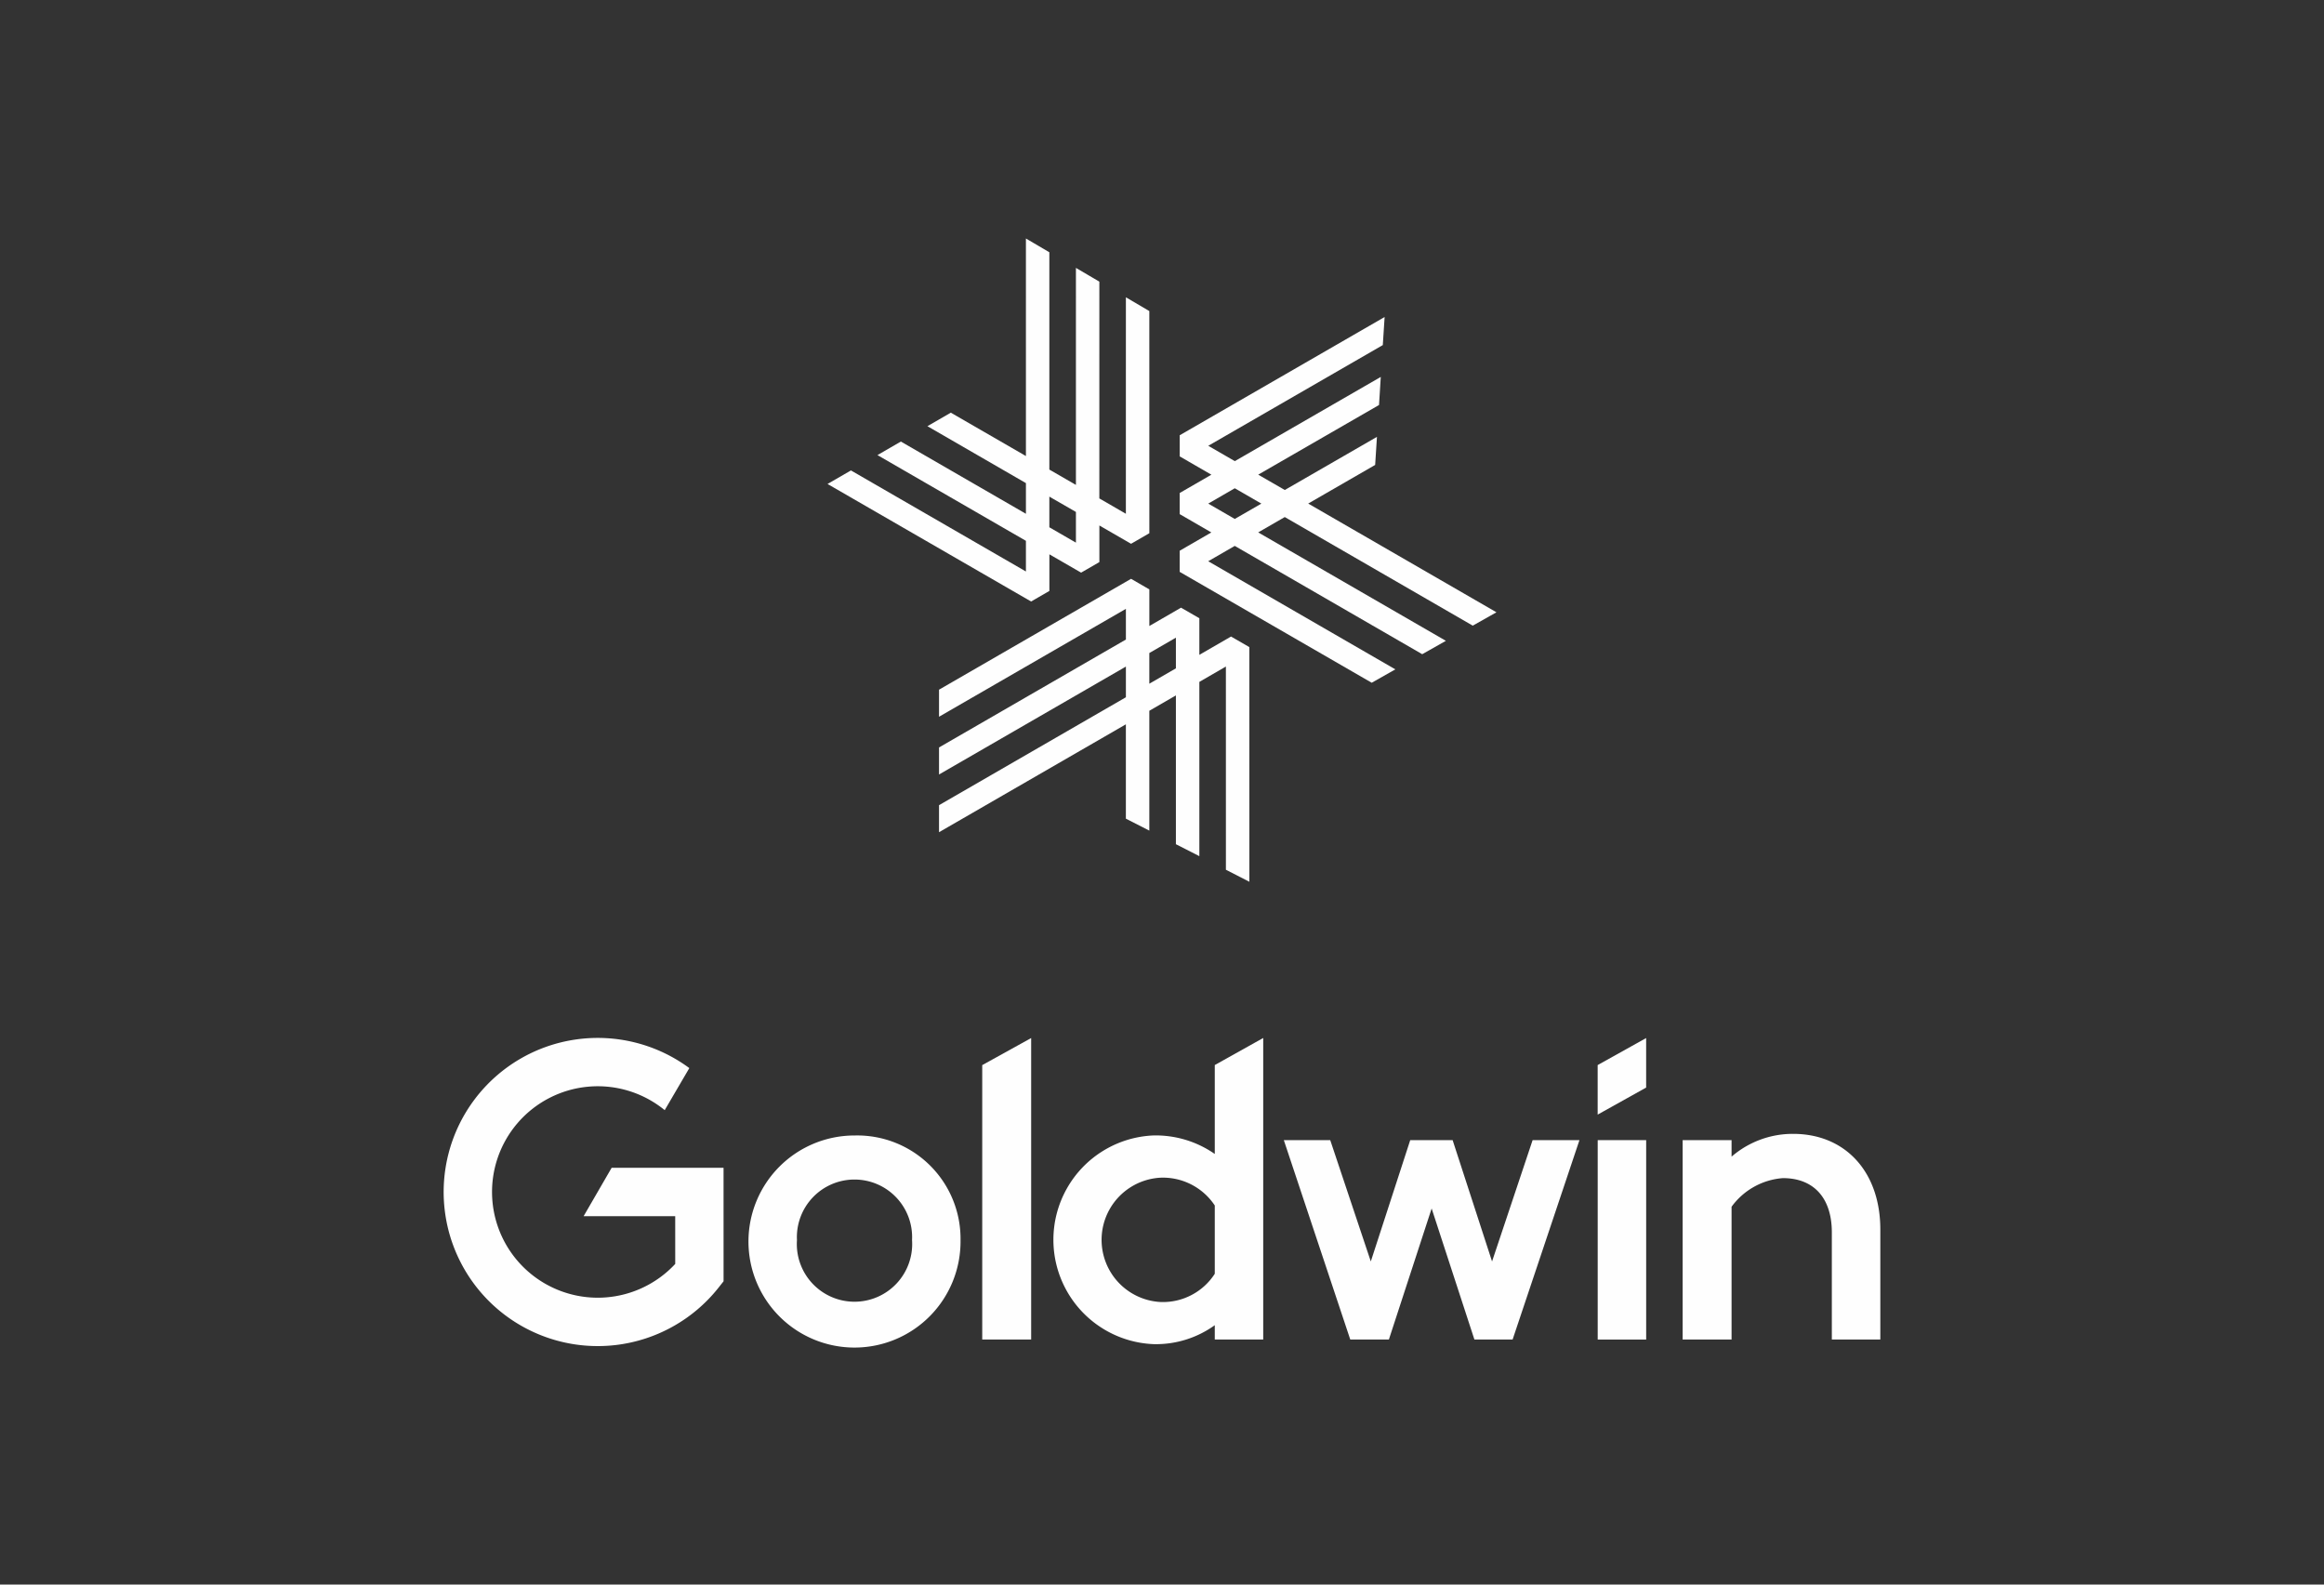
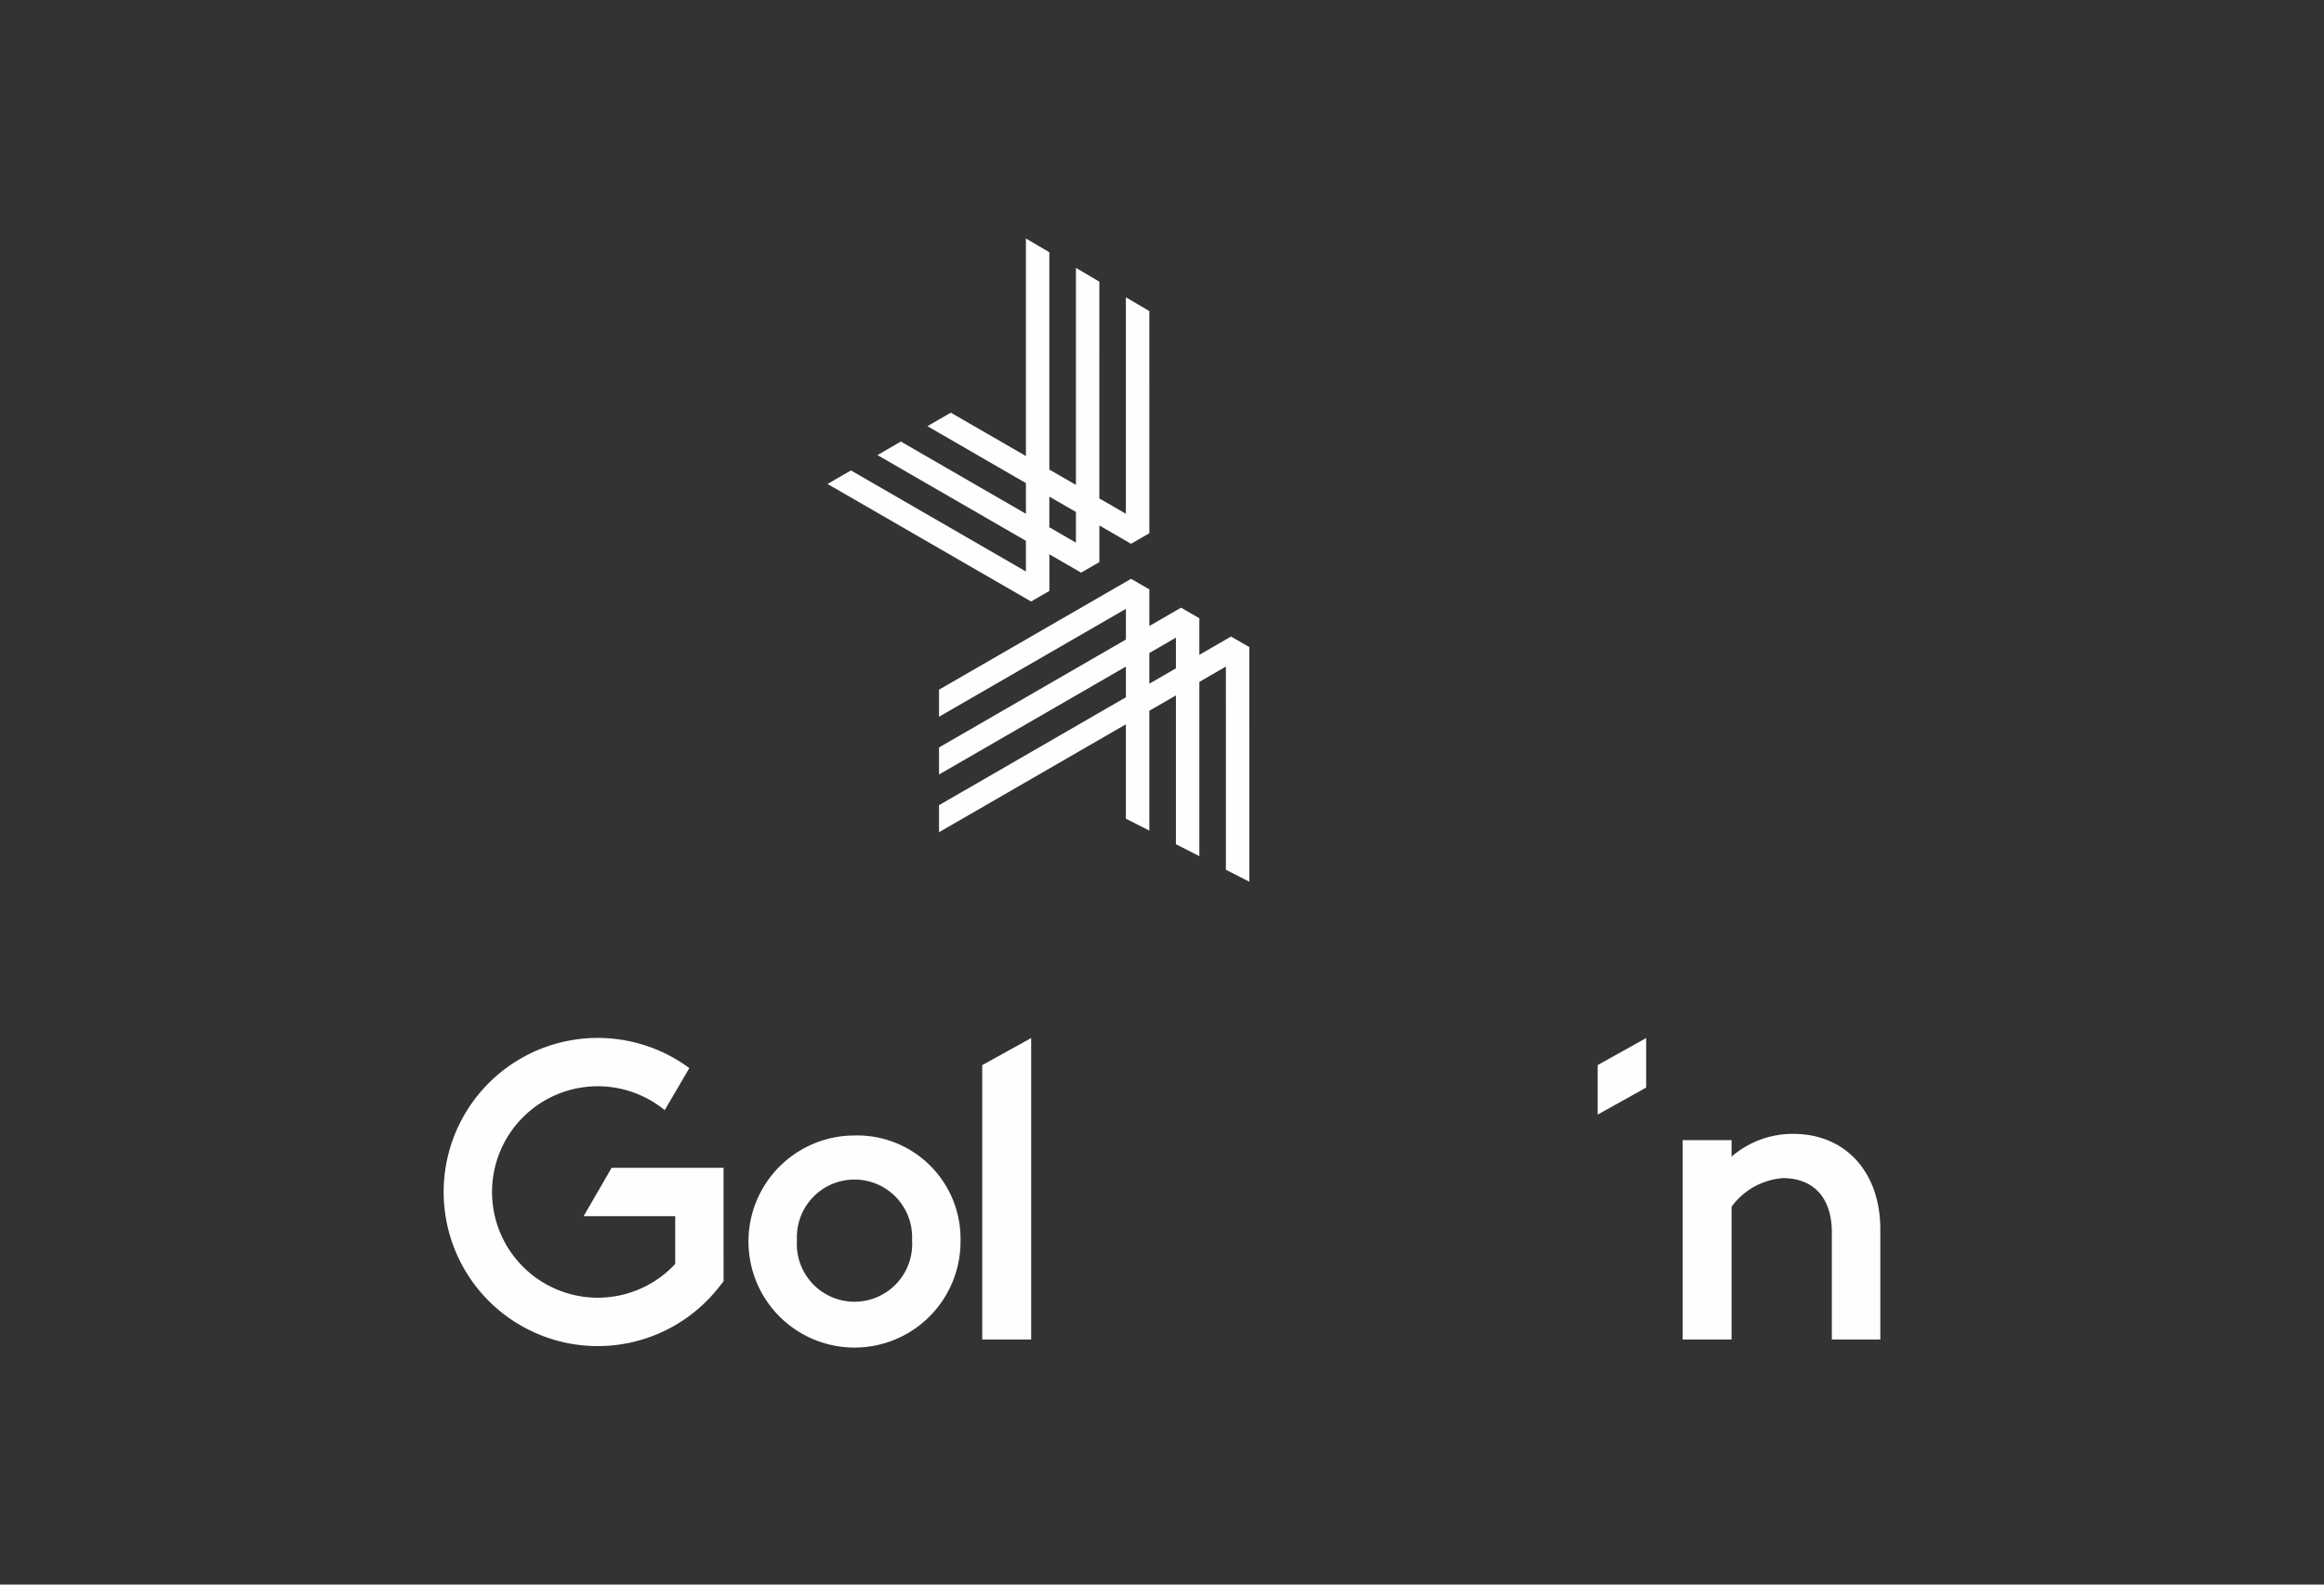
<svg xmlns="http://www.w3.org/2000/svg" viewBox="0 0 110 75">
  <rect x="0" y="0" width="110" height="75" fill="#333333" stroke="none" />
  <defs>
    <style>.a{fill:#fefefe;}.b{fill:none;}</style>
  </defs>
  <path class="a" d="M420.819,291.301v1.452l1.258-.727v-1.452Zm3.625,10.257-.001-9.618-1.256.727v8.248l-1.11-.566v-7.042l-1.258.727v5.672l-1.11-.566v-4.465l-8.844,5.107v-1.28l8.845-5.108V291.942L410.865,297.05v-1.28l8.845-5.108V289.21l-8.845,5.107v-1.281l9.09-5.248.865.501v1.732l1.5-.867.867.5v1.733l1.5-.867.866.5.001,11.107Z" transform="translate(-366.419 -260.392)" />
  <path class="a" d="M416.087,285.349l1.258.727v-1.453l-1.258-.725Zm-10.499-2.05,1.108-.641,8.282,4.783V285.99l-7.027-4.058,1.108-.641,5.919,3.419v-1.452l-4.662-2.694,1.107-.64,3.555,2.053V271.68l1.109.652v10.285l1.258.726V273.071l1.109.652-.001,10.26,1.256.726.001-10.246,1.109.652L420.82,285.63l-.865.5-1.5-.866v1.732l-.865.5-1.501-.867v1.732l-.865.501Z" transform="translate(-366.419 -260.392)" />
-   <path class="a" d="M423.608,284.228l1.256.726,1.258-.725-1.258-.727Zm-1.352,3.231v-1l1.498-.866-1.498-.867v-1l1.5-.866-1.499-.867v-1l9.699-5.597-.086,1.329-8.261,4.767,1.256.726,6.909-3.986-.083,1.329-5.718,3.297,1.258.726,4.362-2.515-.085,1.329-3.169,1.828,8.91,5.146-1.121.633-8.898-5.14-1.258.726,8.884,5.132-1.121.633-8.872-5.126-1.257.726,8.858,5.118-1.119.633Z" transform="translate(-366.419 -260.392)" />
  <polygon class="a" points="75.621 50.411 75.621 52.756 77.916 51.476 77.916 49.132 75.621 50.411" />
  <path class="a" d="M409.588,319.086a2.727,2.727,0,1,0-5.447,0,2.73,2.73,0,1,0,5.447,0m2.295,0a5.019,5.019,0,1,1-5.008-4.95,4.89,4.89,0,0,1,5.008,4.95" transform="translate(-366.419 -260.392)" />
  <polygon class="a" points="48.807 63.402 46.491 63.402 46.491 50.413 48.807 49.132 48.807 63.402" />
-   <path class="a" d="M423.917,320.681v-3.232a2.945,2.945,0,0,0-2.555-1.316,2.946,2.946,0,0,0,0,5.885,2.917,2.917,0,0,0,2.555-1.337m2.293,3.112h-2.293v-.678a4.76,4.76,0,0,1-2.894.897,4.943,4.943,0,0,1,0-9.878,4.887,4.887,0,0,1,2.894.877v-4.209l2.293-1.281Z" transform="translate(-366.419 -260.392)" />
-   <rect class="a" x="75.623" y="53.964" width="2.294" height="9.439" />
-   <polygon class="a" points="72.542 53.964 70.622 59.706 68.756 53.964 66.749 53.964 64.883 59.706 62.963 53.964 60.766 53.964 63.911 63.402 65.739 63.402 67.763 57.199 69.787 63.402 71.595 63.402 74.759 53.964 72.542 53.964" />
  <path class="a" d="M455.419,318.588v5.205h-2.295v-5.067c0-1.655-.877-2.572-2.314-2.572a3.304,3.304,0,0,0-2.432,1.355v6.285h-2.316v-9.437h2.316v.78a4.431,4.431,0,0,1,2.913-1.078c2.472,0,4.128,1.795,4.128,4.529" transform="translate(-366.419 -260.392)" />
  <path class="a" d="M399.046,310.946a7.293,7.293,0,1,0,1.372,10.406l.249-.315-.001-5.371h-5.297l-1.326,2.289h4.335l.001,2.26a5.004,5.004,0,1,1-.498-7.278Z" transform="translate(-366.419 -260.392)" />
  <rect class="b" width="110" height="75" />
</svg>